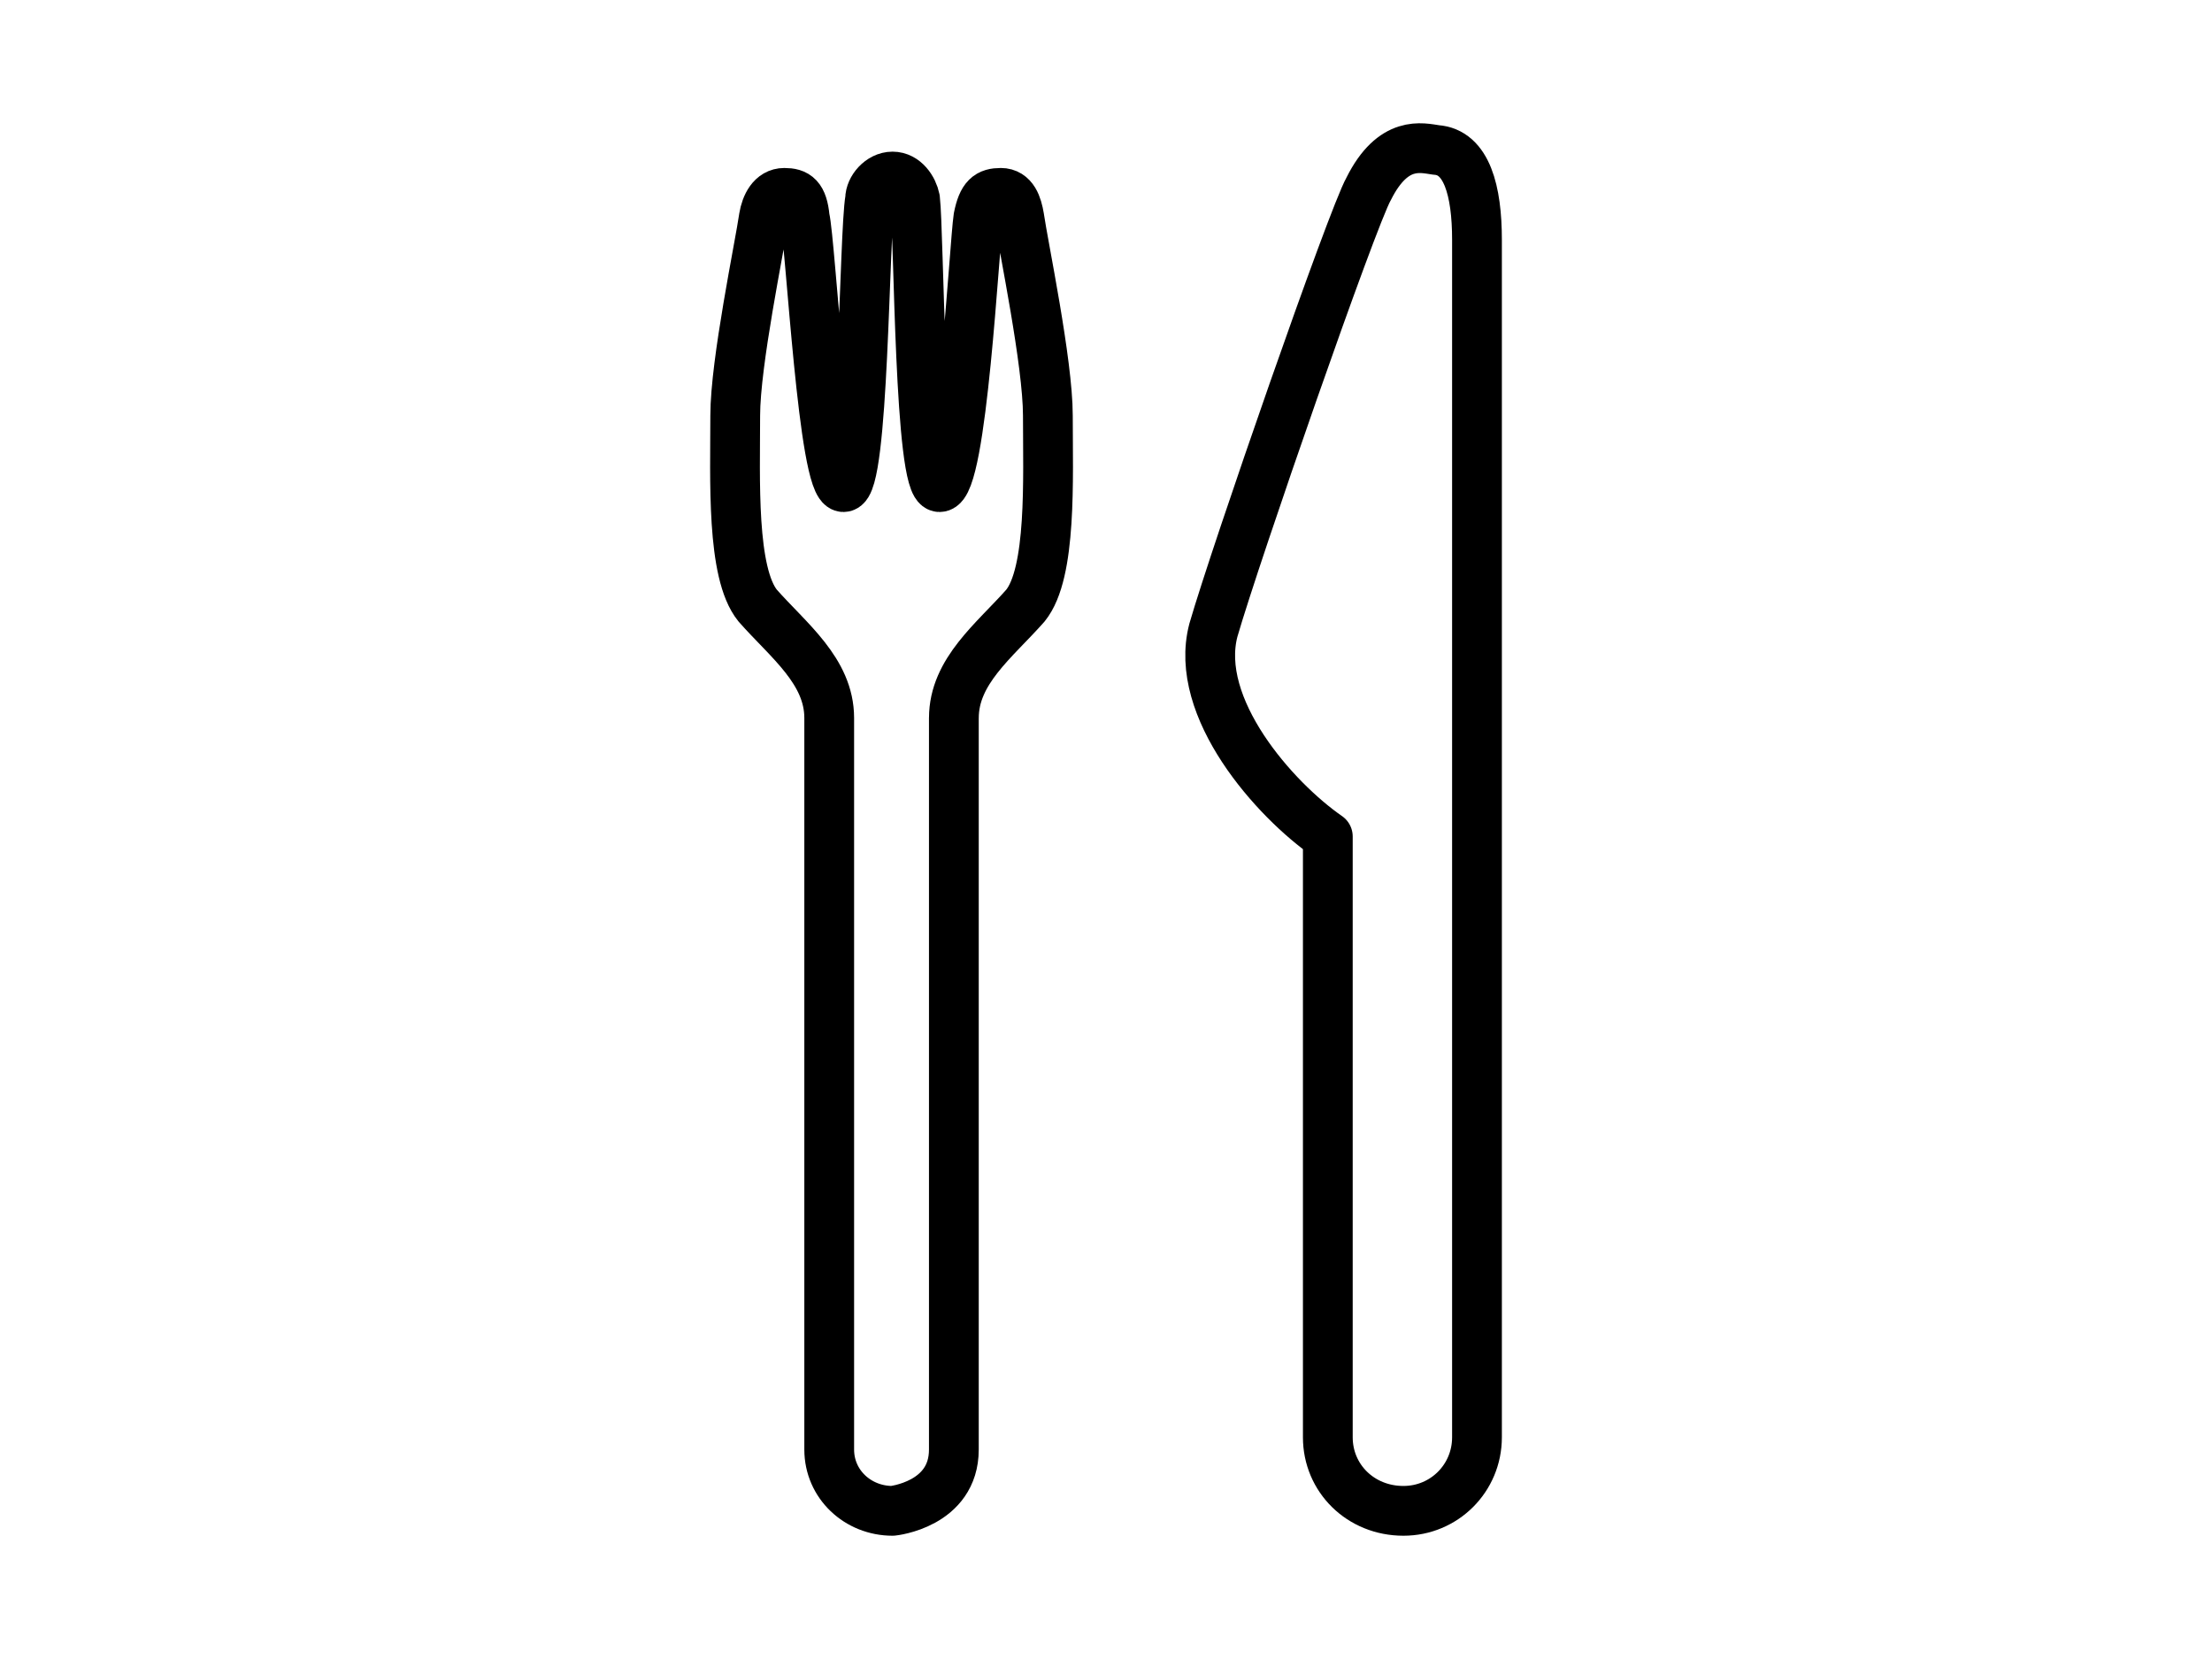
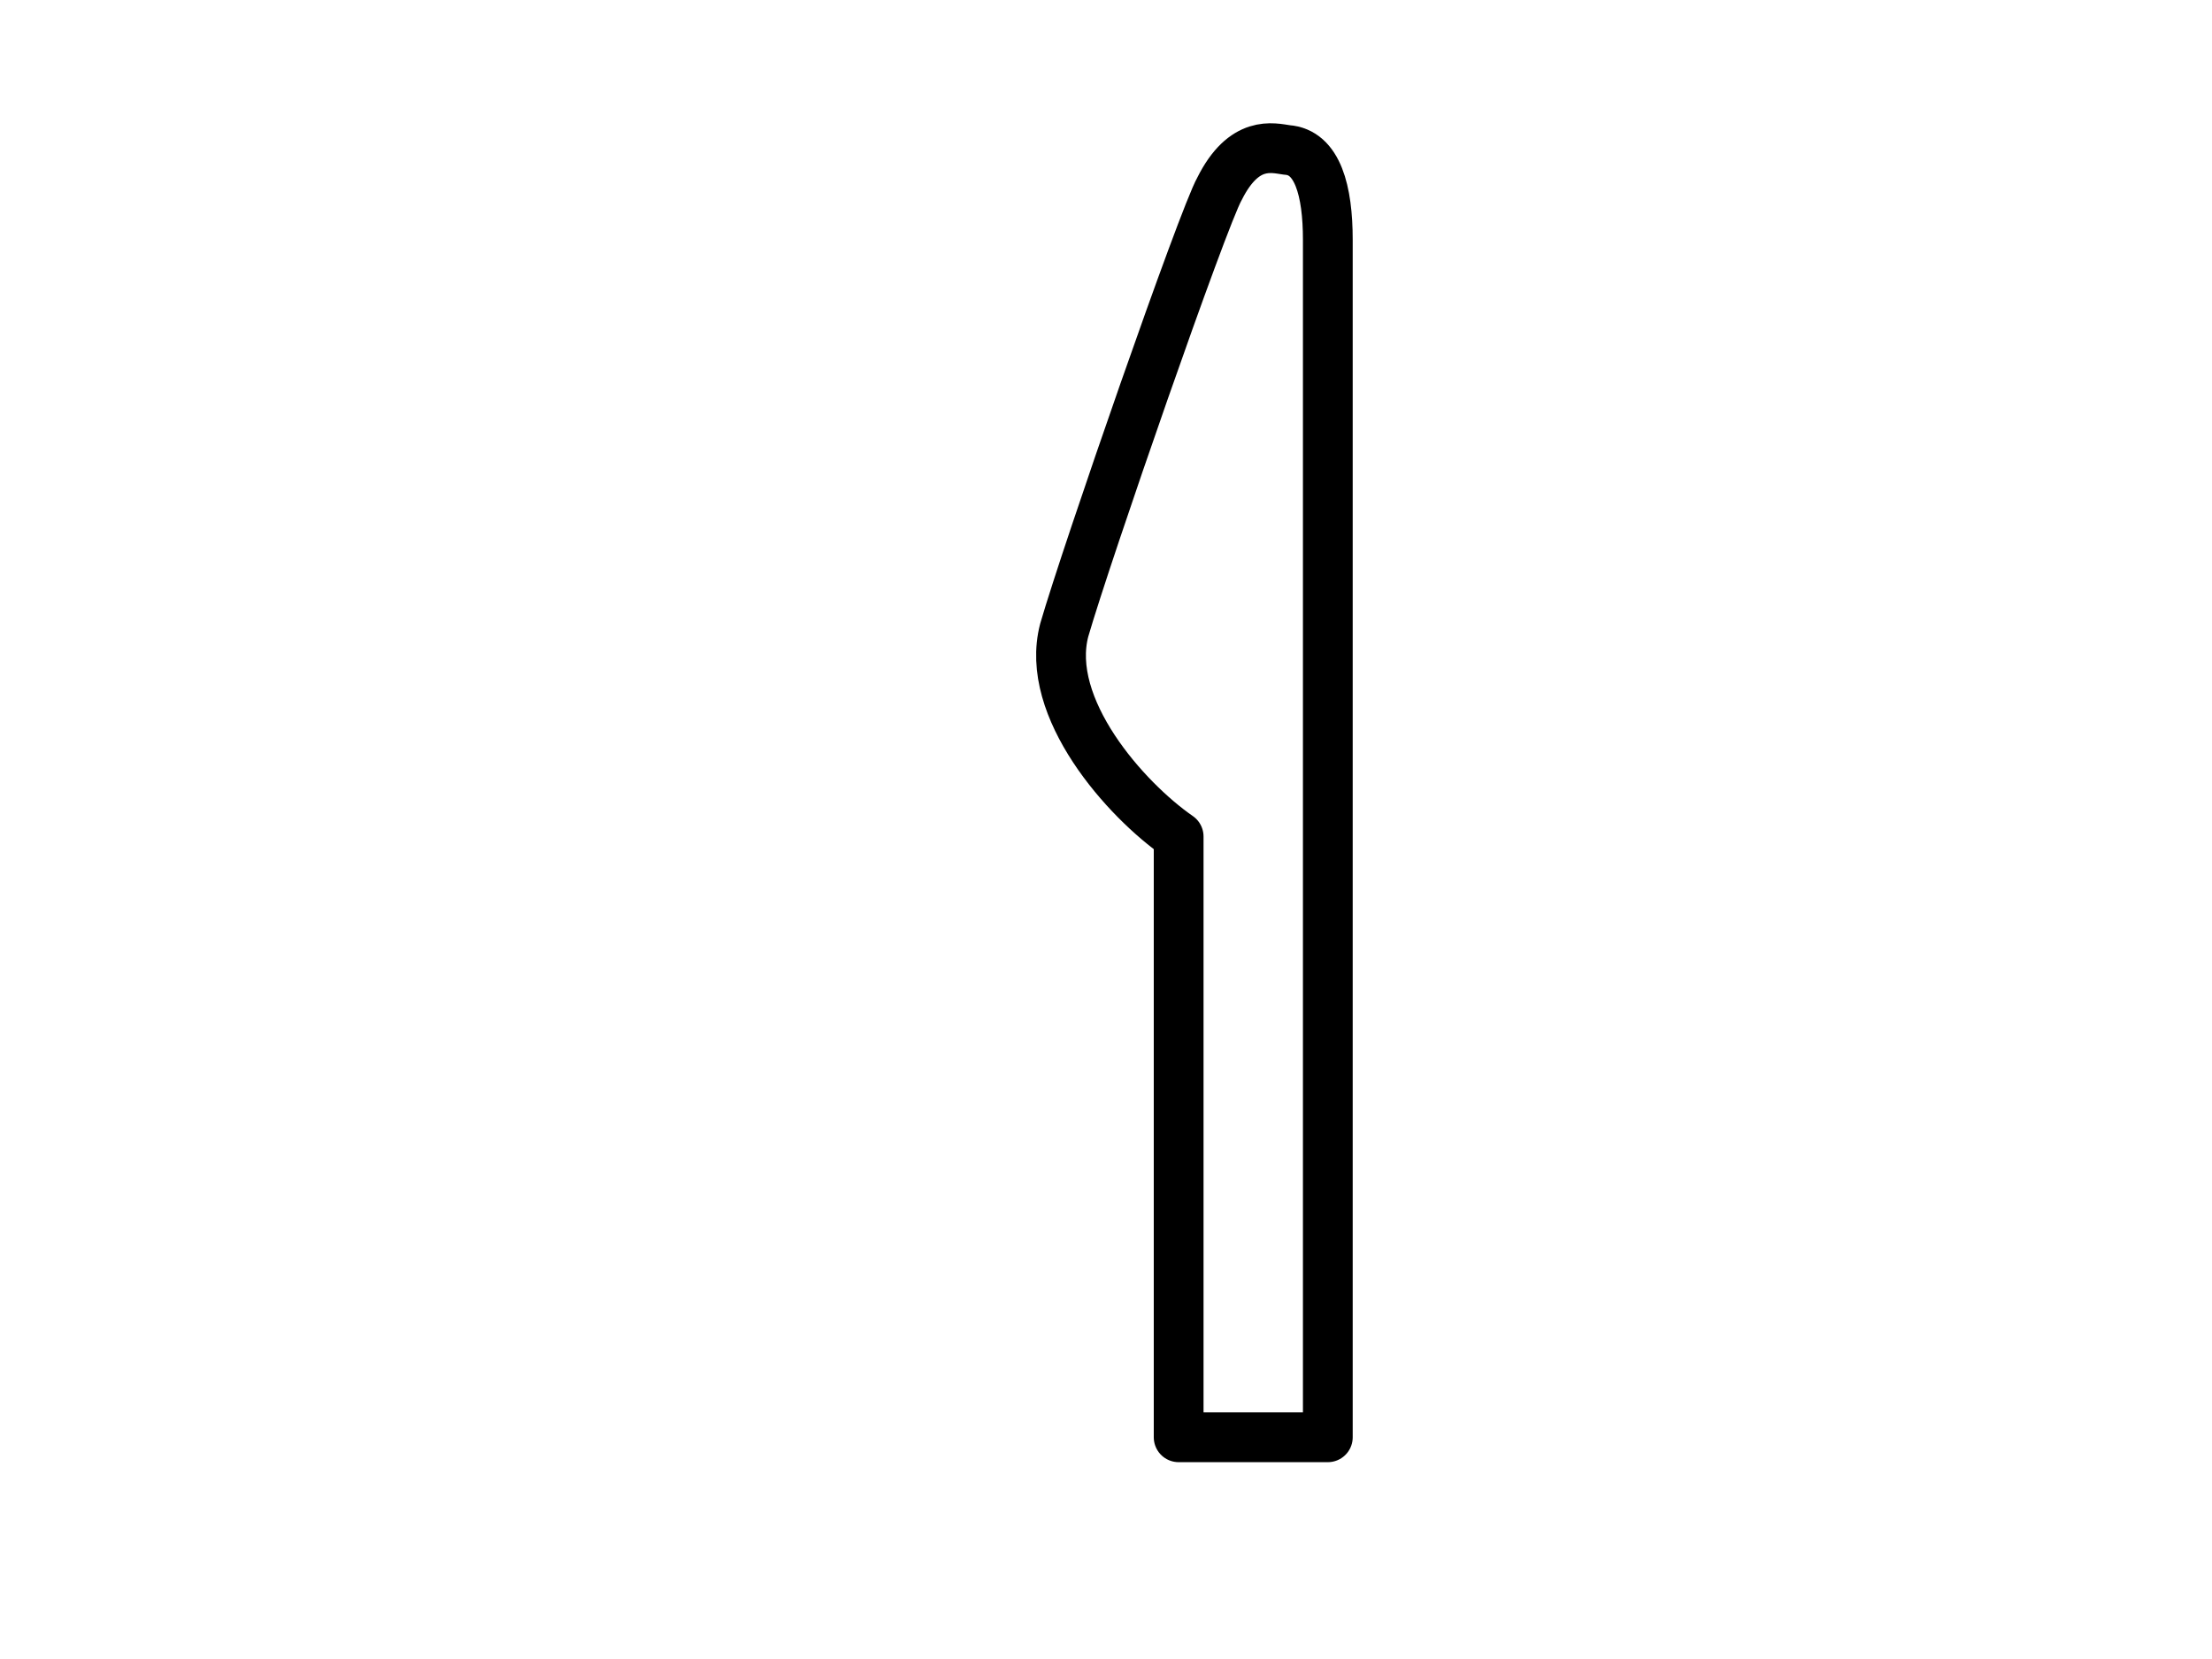
<svg xmlns="http://www.w3.org/2000/svg" id="a" viewBox="0 0 200 150">
  <defs>
    <style>.b{fill:none;stroke:#000;stroke-linecap:round;stroke-linejoin:round;stroke-width:4.5px;}</style>
  </defs>
-   <path class="b" d="m86.246,64.919c0-4.249,3.695-7.021,6.466-10.161,2.402-2.956,2.032-11.455,2.032-17.182,0-4.804-2.217-15.335-2.587-17.921-.185-1.109-.554-2.217-1.663-2.217s-1.663.37-2.032,2.217c-.37,2.402-1.478,24.388-3.51,24.388-1.848,0-1.848-22.91-2.217-26.05-.185-.924-.924-2.032-2.032-2.032s-2.032,1.109-2.032,2.032c-.554,3.141-.554,26.05-2.402,26.05s-2.956-21.986-3.51-24.388c-.185-1.848-.739-2.217-1.848-2.217s-1.663,1.109-1.848,2.217c-.37,2.587-2.587,13.118-2.587,17.921,0,5.727-.37,14.226,2.032,17.182,2.771,3.141,6.466,5.912,6.466,10.161v66.142c0,3.141,2.587,5.543,5.727,5.543,0,0,5.543-.554,5.543-5.543v-66.142Z" />
-   <path class="b" d="m120.056,129.953c0,3.695,2.956,6.651,6.836,6.651,3.695,0,6.651-2.956,6.651-6.651V21.687c0-4.434-.924-7.944-3.695-8.129-1.293-.185-3.88-.924-6.097,3.51-1.478,2.587-12.009,32.886-14.041,39.907-1.848,7.021,5.543,15.335,10.346,18.66v54.318Z" />
+   <path class="b" d="m120.056,129.953V21.687c0-4.434-.924-7.944-3.695-8.129-1.293-.185-3.88-.924-6.097,3.51-1.478,2.587-12.009,32.886-14.041,39.907-1.848,7.021,5.543,15.335,10.346,18.66v54.318Z" />
</svg>